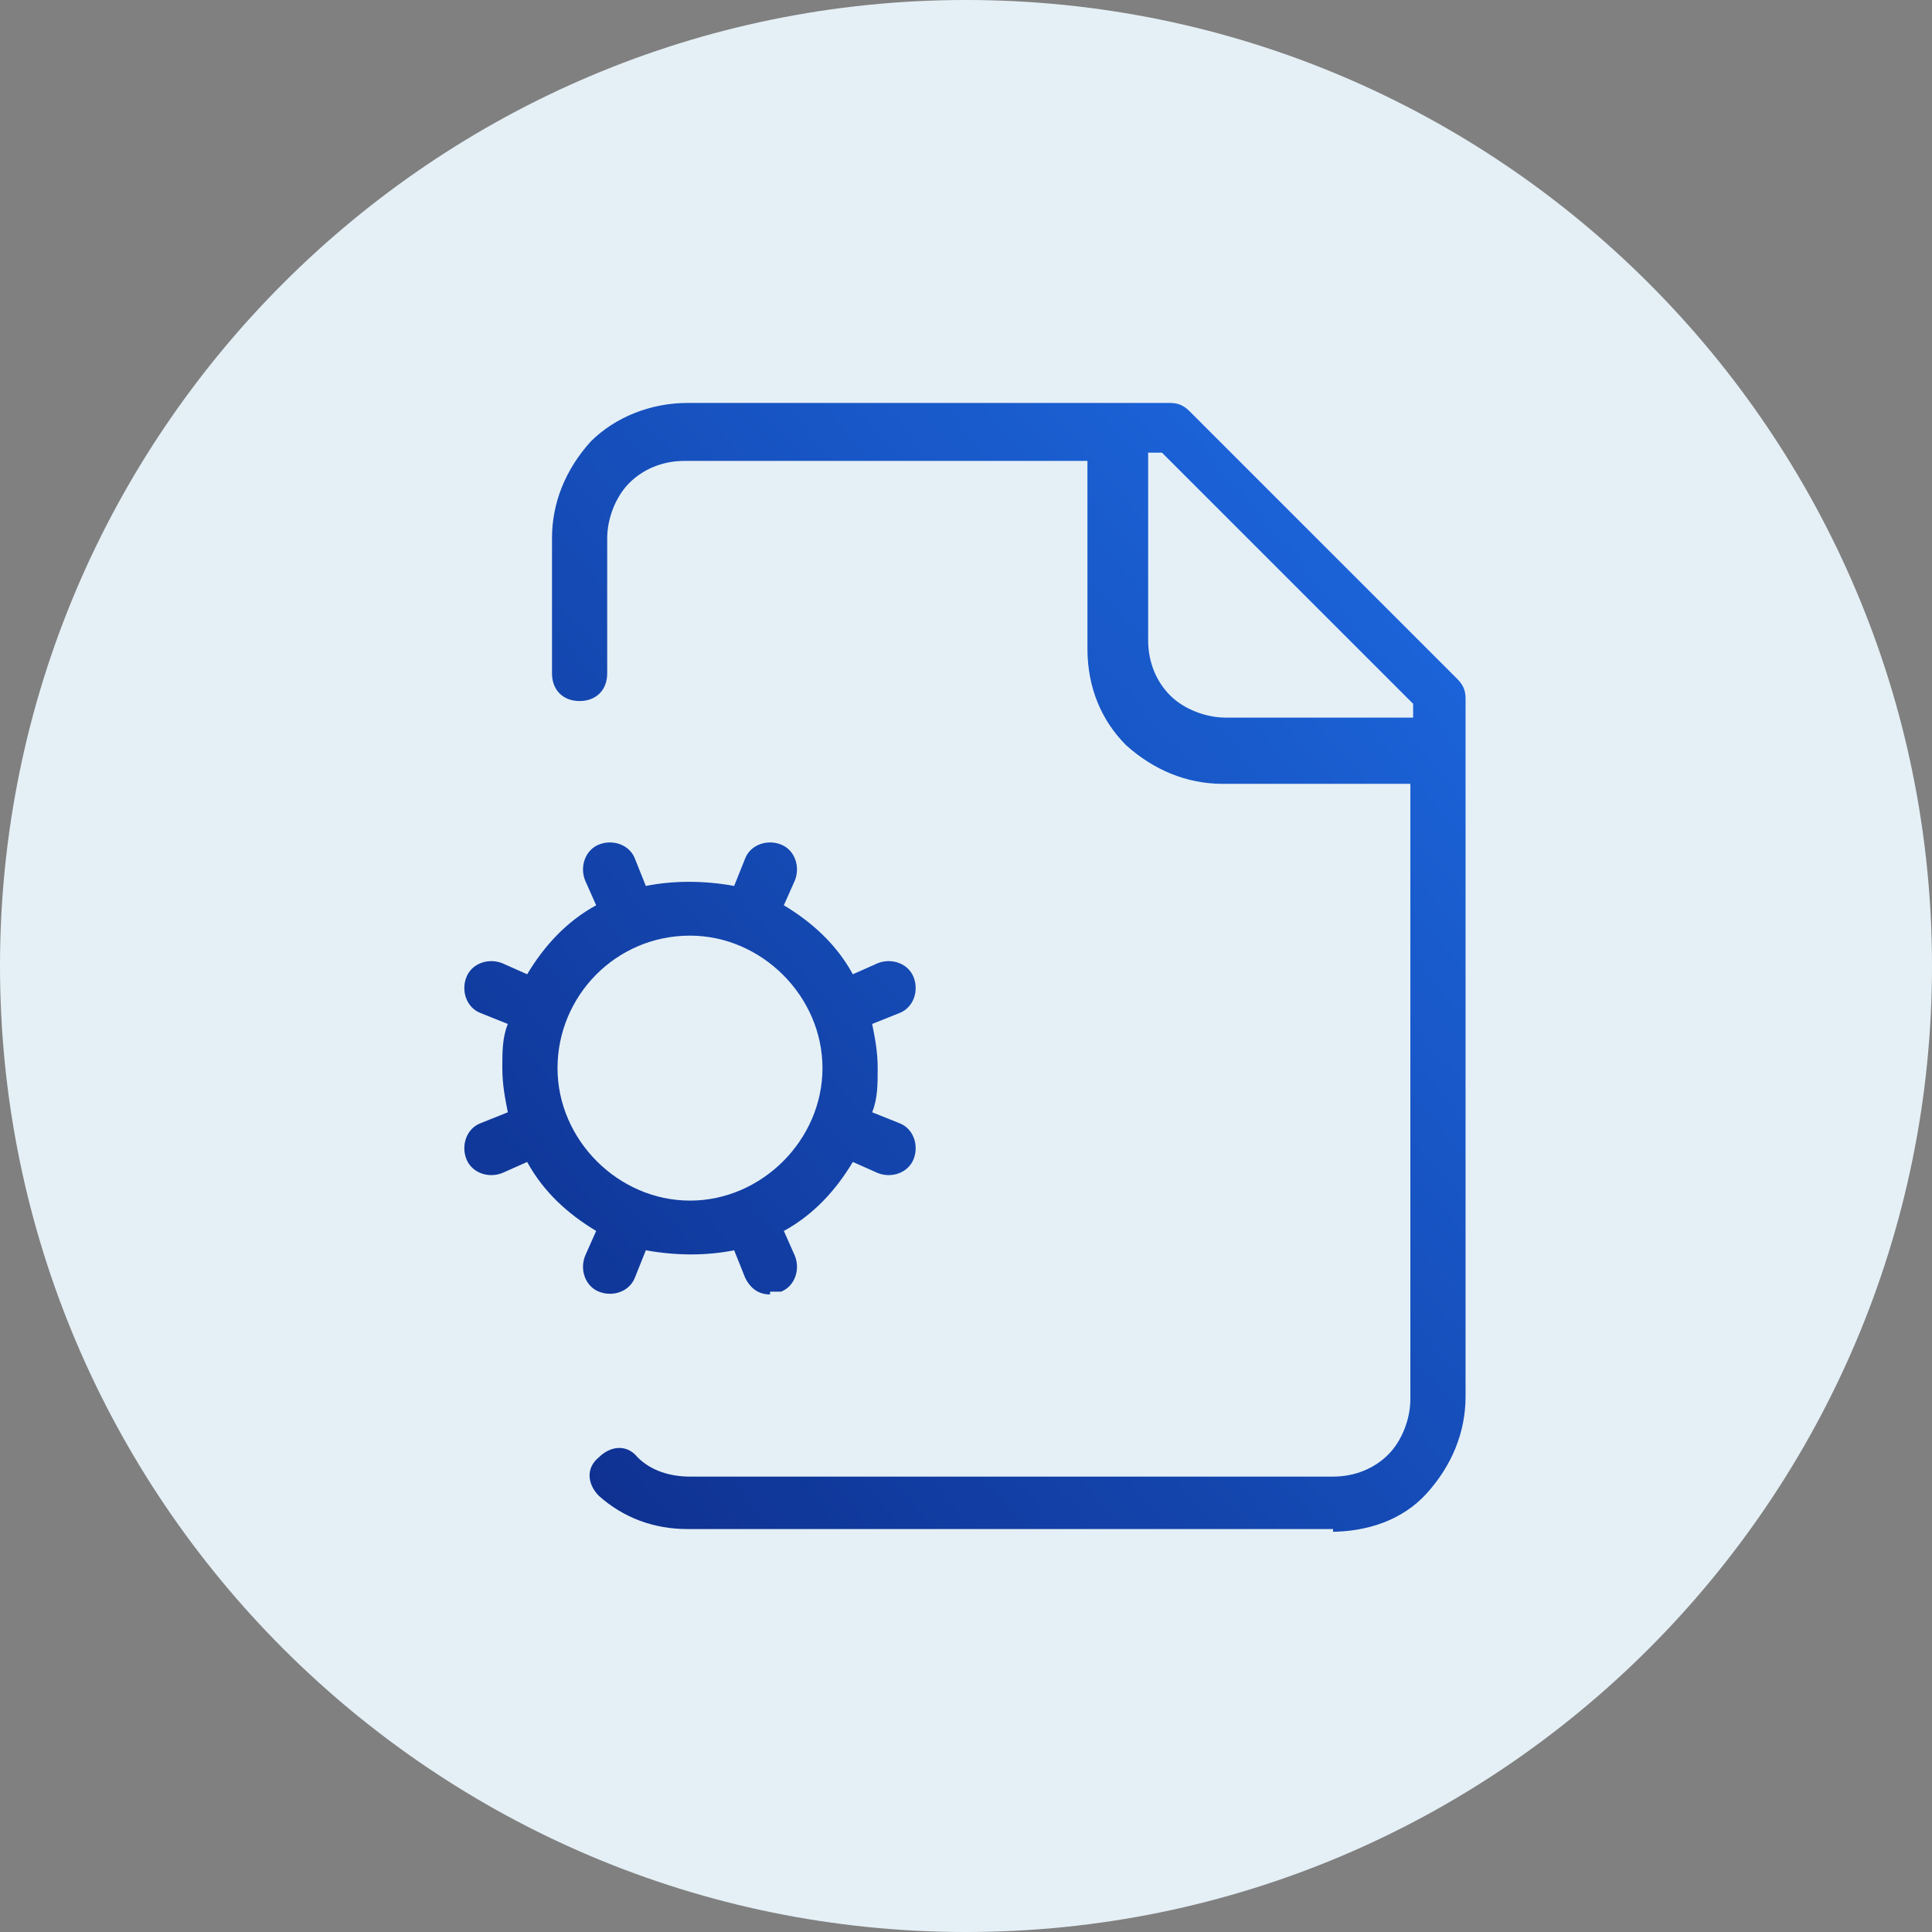
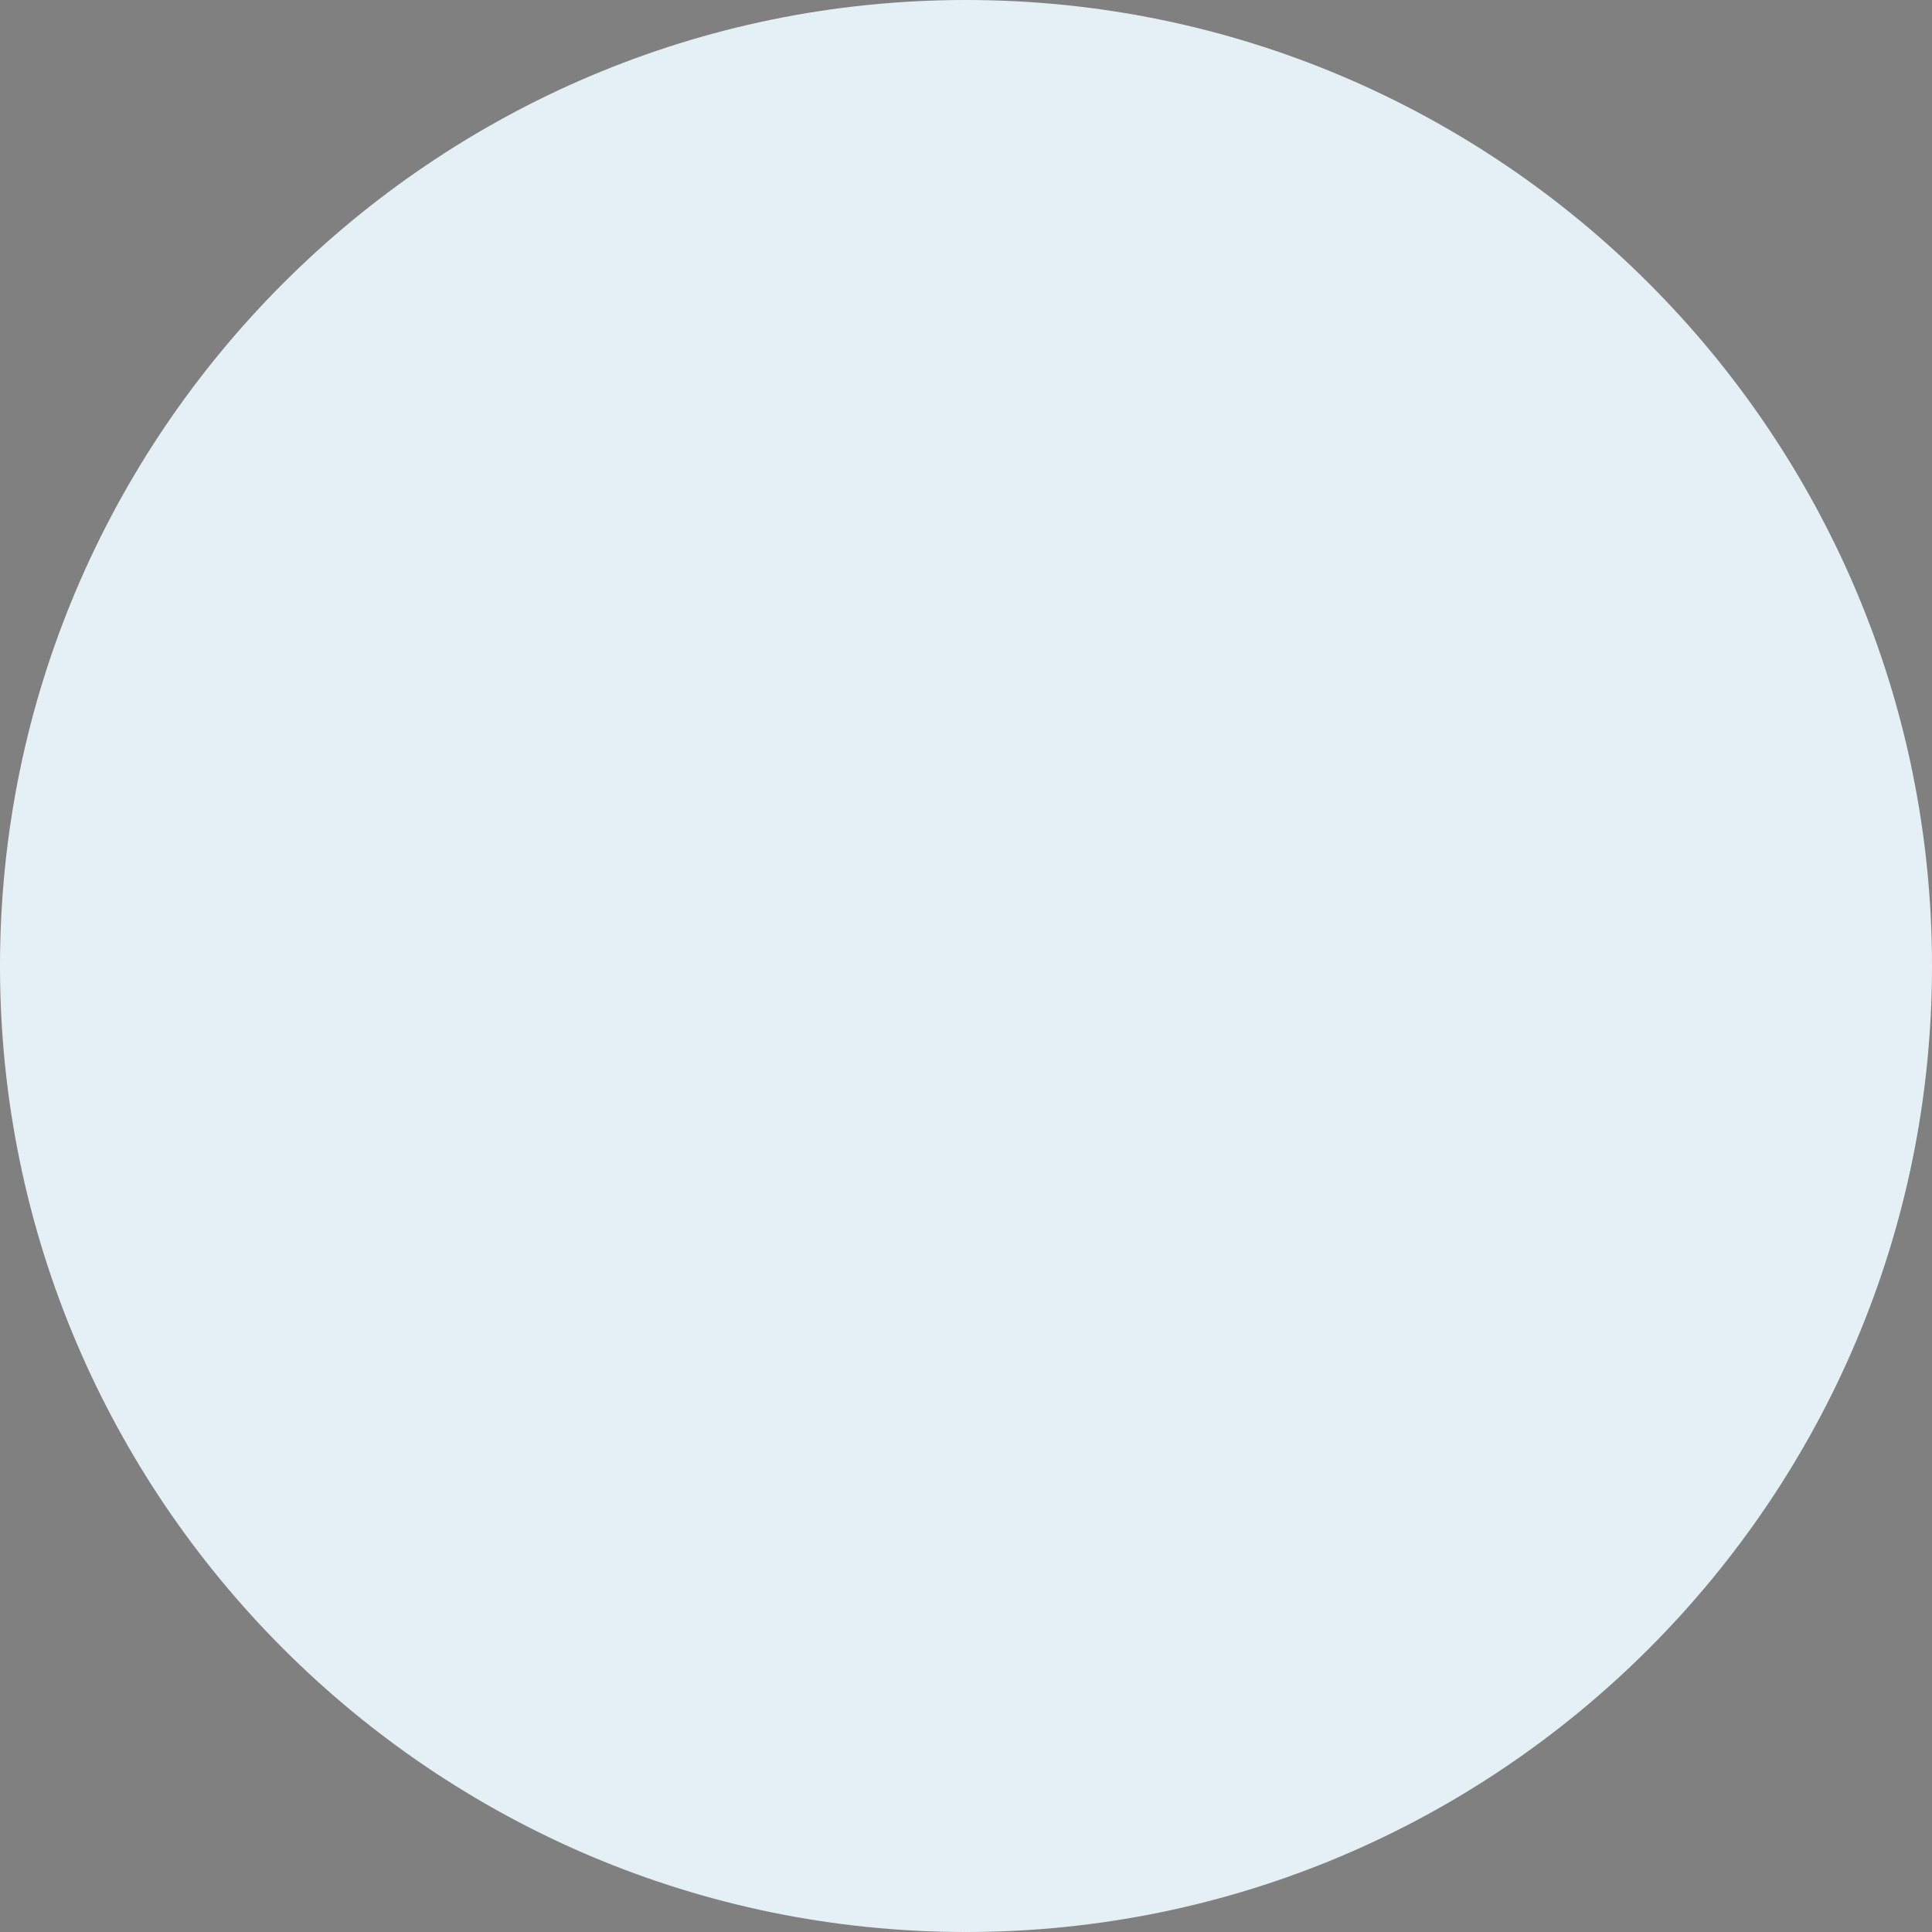
<svg xmlns="http://www.w3.org/2000/svg" id="Debt_Management" version="1.1" viewBox="0 0 70 70">
  <rect x="0" y="0" width="70" height="70" fill="#808080" stroke="none" />
  <defs>
    <style>
      .st0 {
        fill: url(#linear-gradient);
      }

      .st1 {
        fill: #e5f0f6;
      }
    </style>
    <linearGradient id="linear-gradient" x1="55.6" y1="559.3" x2="16.7" y2="592.5" gradientTransform="translate(0 -540.5)" gradientUnits="userSpaceOnUse">
      <stop offset="0" stop-color="#1d6ae2" />
      <stop offset="1" stop-color="#0e2f8e" />
    </linearGradient>
  </defs>
  <path class="st1" d="M35,0h0c19.3,0,35,15.7,35,35h0c0,19.3-15.7,35-35,35h0C15.7,70,0,54.3,0,35h0C0,15.7,15.7,0,35,0Z" />
-   <path class="st0" d="M48.3,55.4h-23.4c-1.2,0-2.3-.4-3.2-1.2-.4-.4-.5-1,0-1.4.4-.4,1-.5,1.4,0,.5.5,1.2.7,1.9.7h23.3c.8,0,1.5-.3,2-.8s.8-1.3.8-2v-22.3h-6.8c-1.3,0-2.5-.5-3.5-1.4-.9-.9-1.4-2.1-1.4-3.5v-6.8h-14.6c-.8,0-1.5.3-2,.8s-.8,1.3-.8,2v4.9c0,.6-.4,1-1,1s-1-.4-1-1v-4.9c0-1.3.5-2.5,1.4-3.5.9-.9,2.2-1.4,3.5-1.4h17.5c.3,0,.5.1.7.3l9.7,9.7c.2.2.3.4.3.7v25.3c0,1.3-.5,2.5-1.4,3.5s-2.2,1.4-3.5,1.4h.1ZM41.6,16.4v6.8c0,.8.3,1.5.8,2s1.3.8,2,.8h6.8v-.5l-9.1-9.1s-.5,0-.5,0ZM27.9,46.9c-.4,0-.7-.2-.9-.6l-.4-1c-1,.2-2.1.2-3.2,0l-.4,1c-.2.5-.8.7-1.3.5s-.7-.8-.5-1.3l.4-.9c-1-.6-1.9-1.4-2.5-2.5l-.9.4c-.5.2-1.1,0-1.3-.5-.2-.5,0-1.1.5-1.3l1-.4c-.1-.5-.2-1-.2-1.6s0-1.1.2-1.6l-1-.4c-.5-.2-.7-.8-.5-1.3s.8-.7,1.3-.5l.9.4c.6-1,1.4-1.9,2.5-2.5l-.4-.9c-.2-.5,0-1.1.5-1.3.5-.2,1.1,0,1.3.5l.4,1c1-.2,2.1-.2,3.2,0l.4-1c.2-.5.8-.7,1.3-.5s.7.8.5,1.3l-.4.9c1,.6,1.9,1.4,2.5,2.5l.9-.4c.5-.2,1.1,0,1.3.5s0,1.1-.5,1.3l-1,.4c.1.5.2,1,.2,1.6s0,1.1-.2,1.6l1,.4c.5.2.7.8.5,1.3s-.8.7-1.3.5l-.9-.4c-.6,1-1.4,1.9-2.5,2.5l.4.9c.2.5,0,1.1-.5,1.3h-.4ZM25,33.9c-2.7,0-4.8,2.2-4.8,4.8s2.2,4.8,4.8,4.8,4.8-2.2,4.8-4.8-2.2-4.8-4.8-4.8Z" />
</svg>